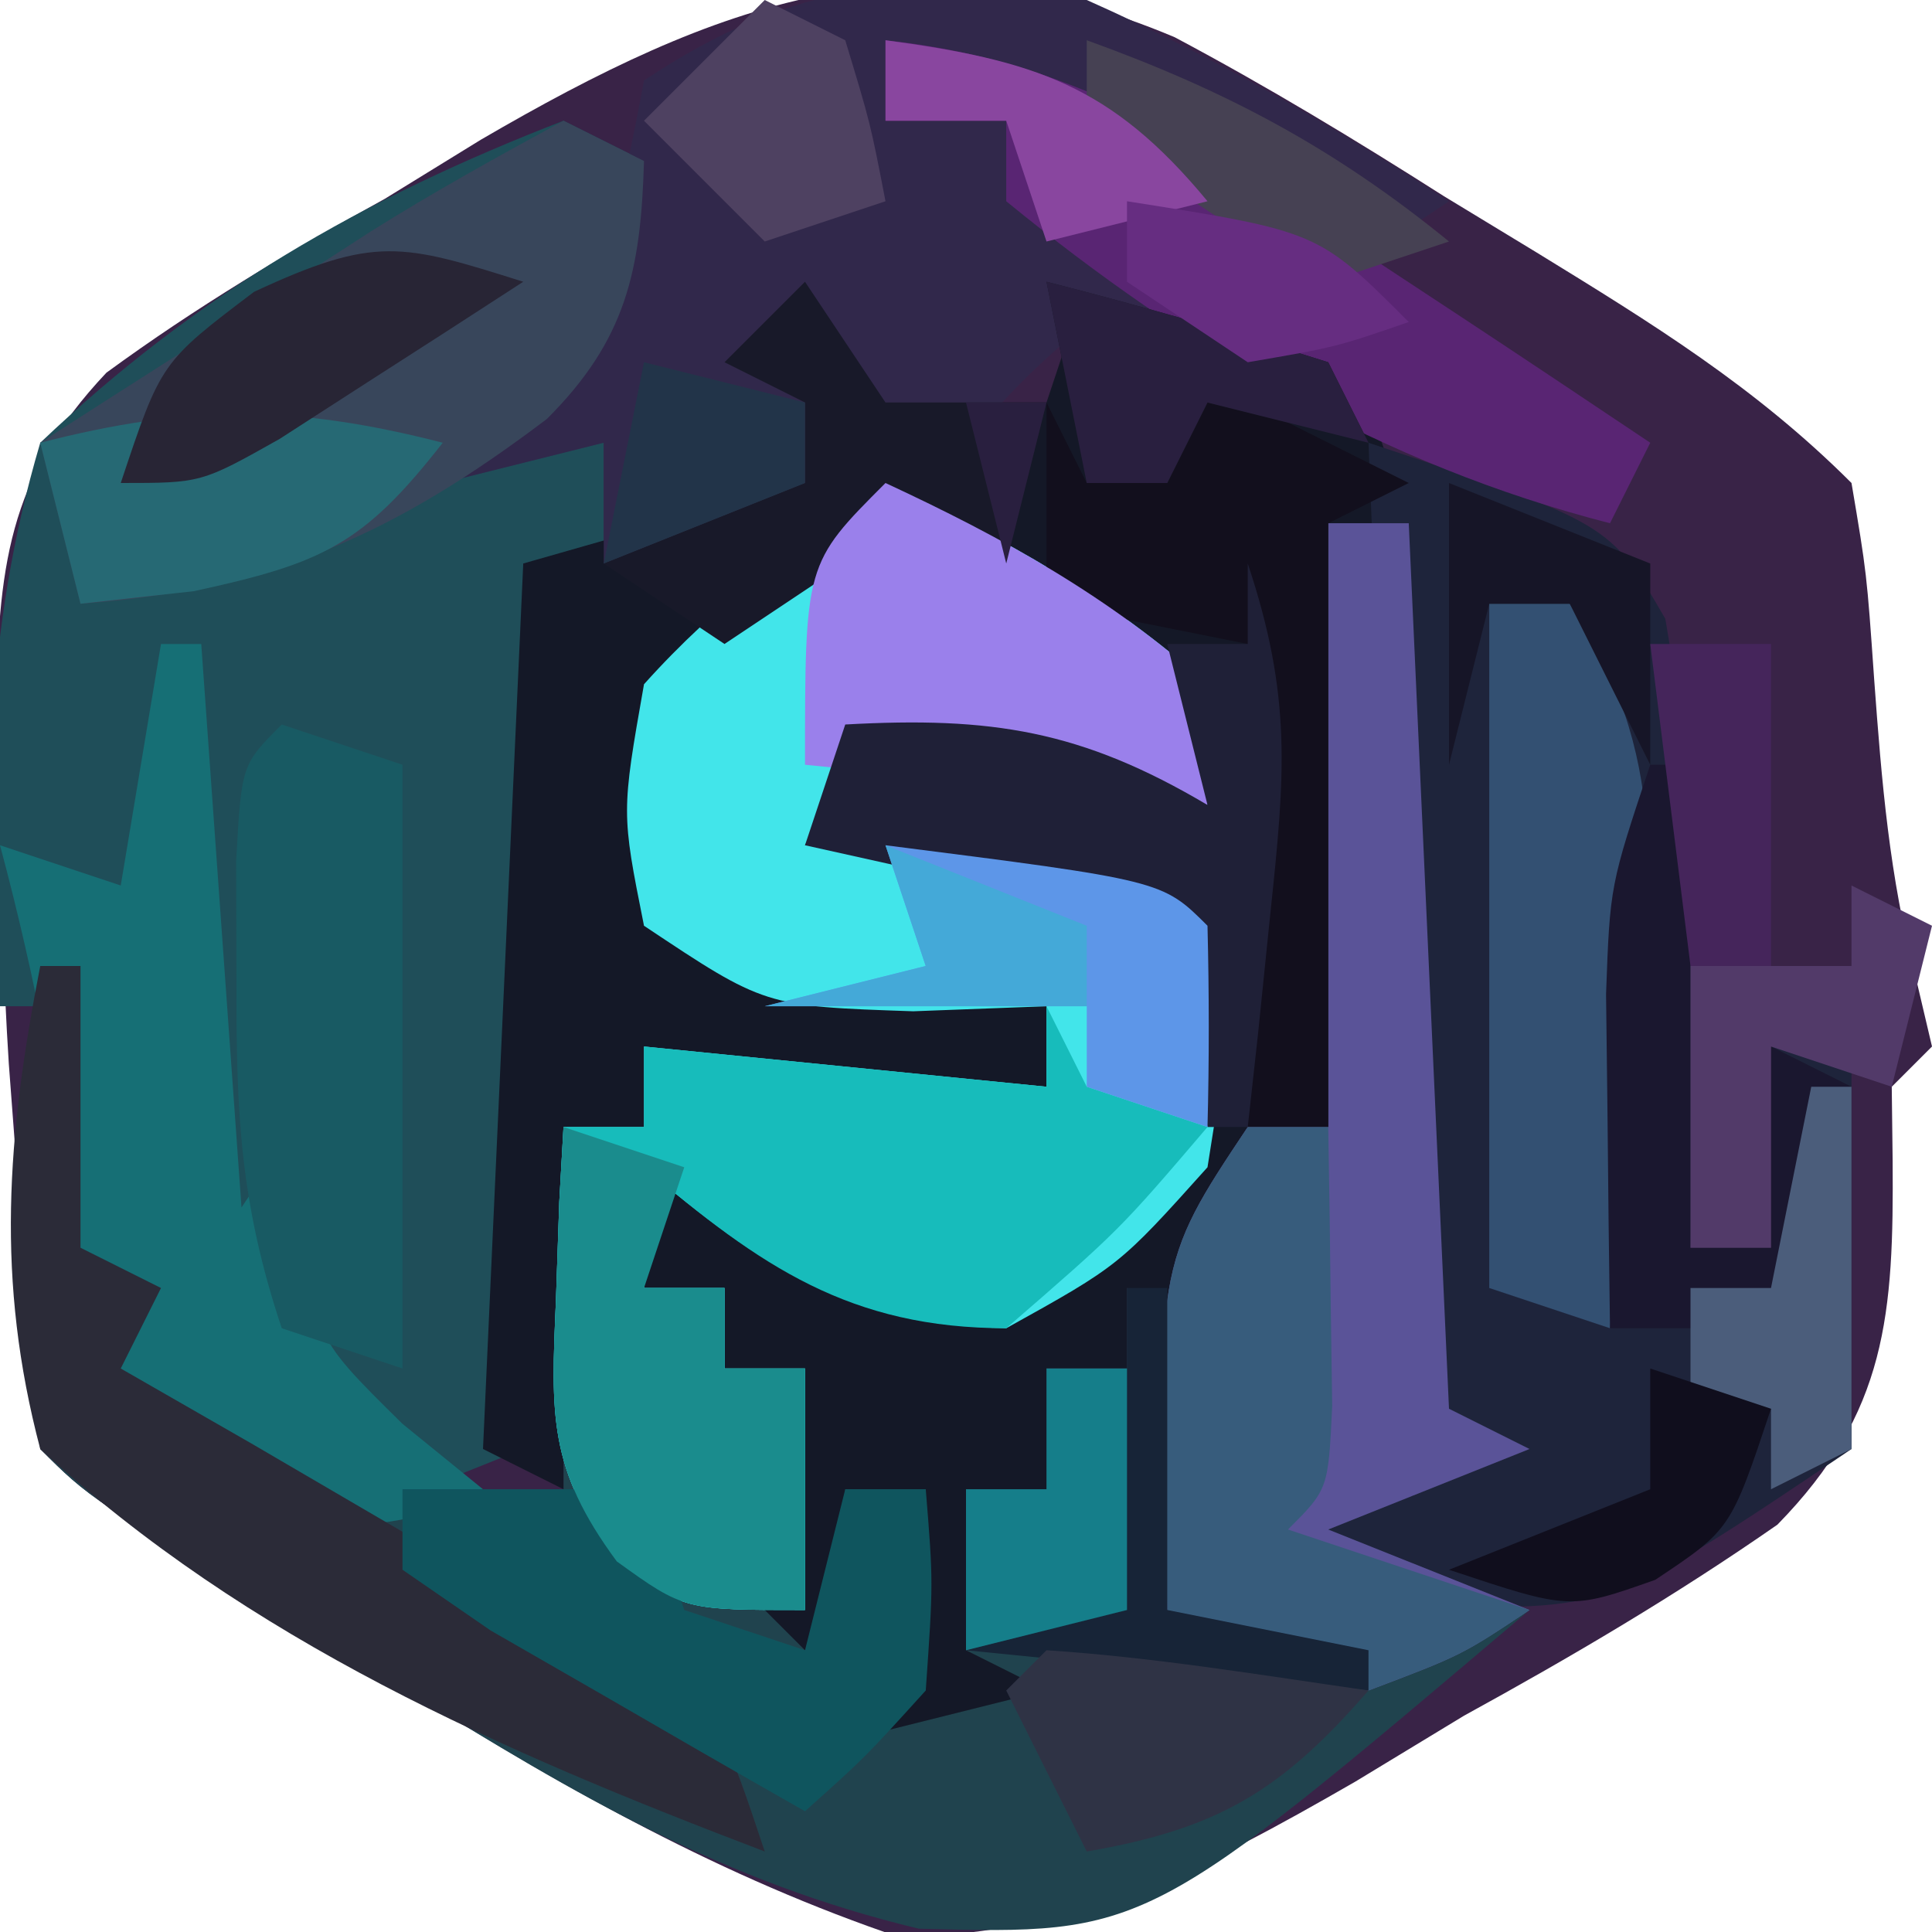
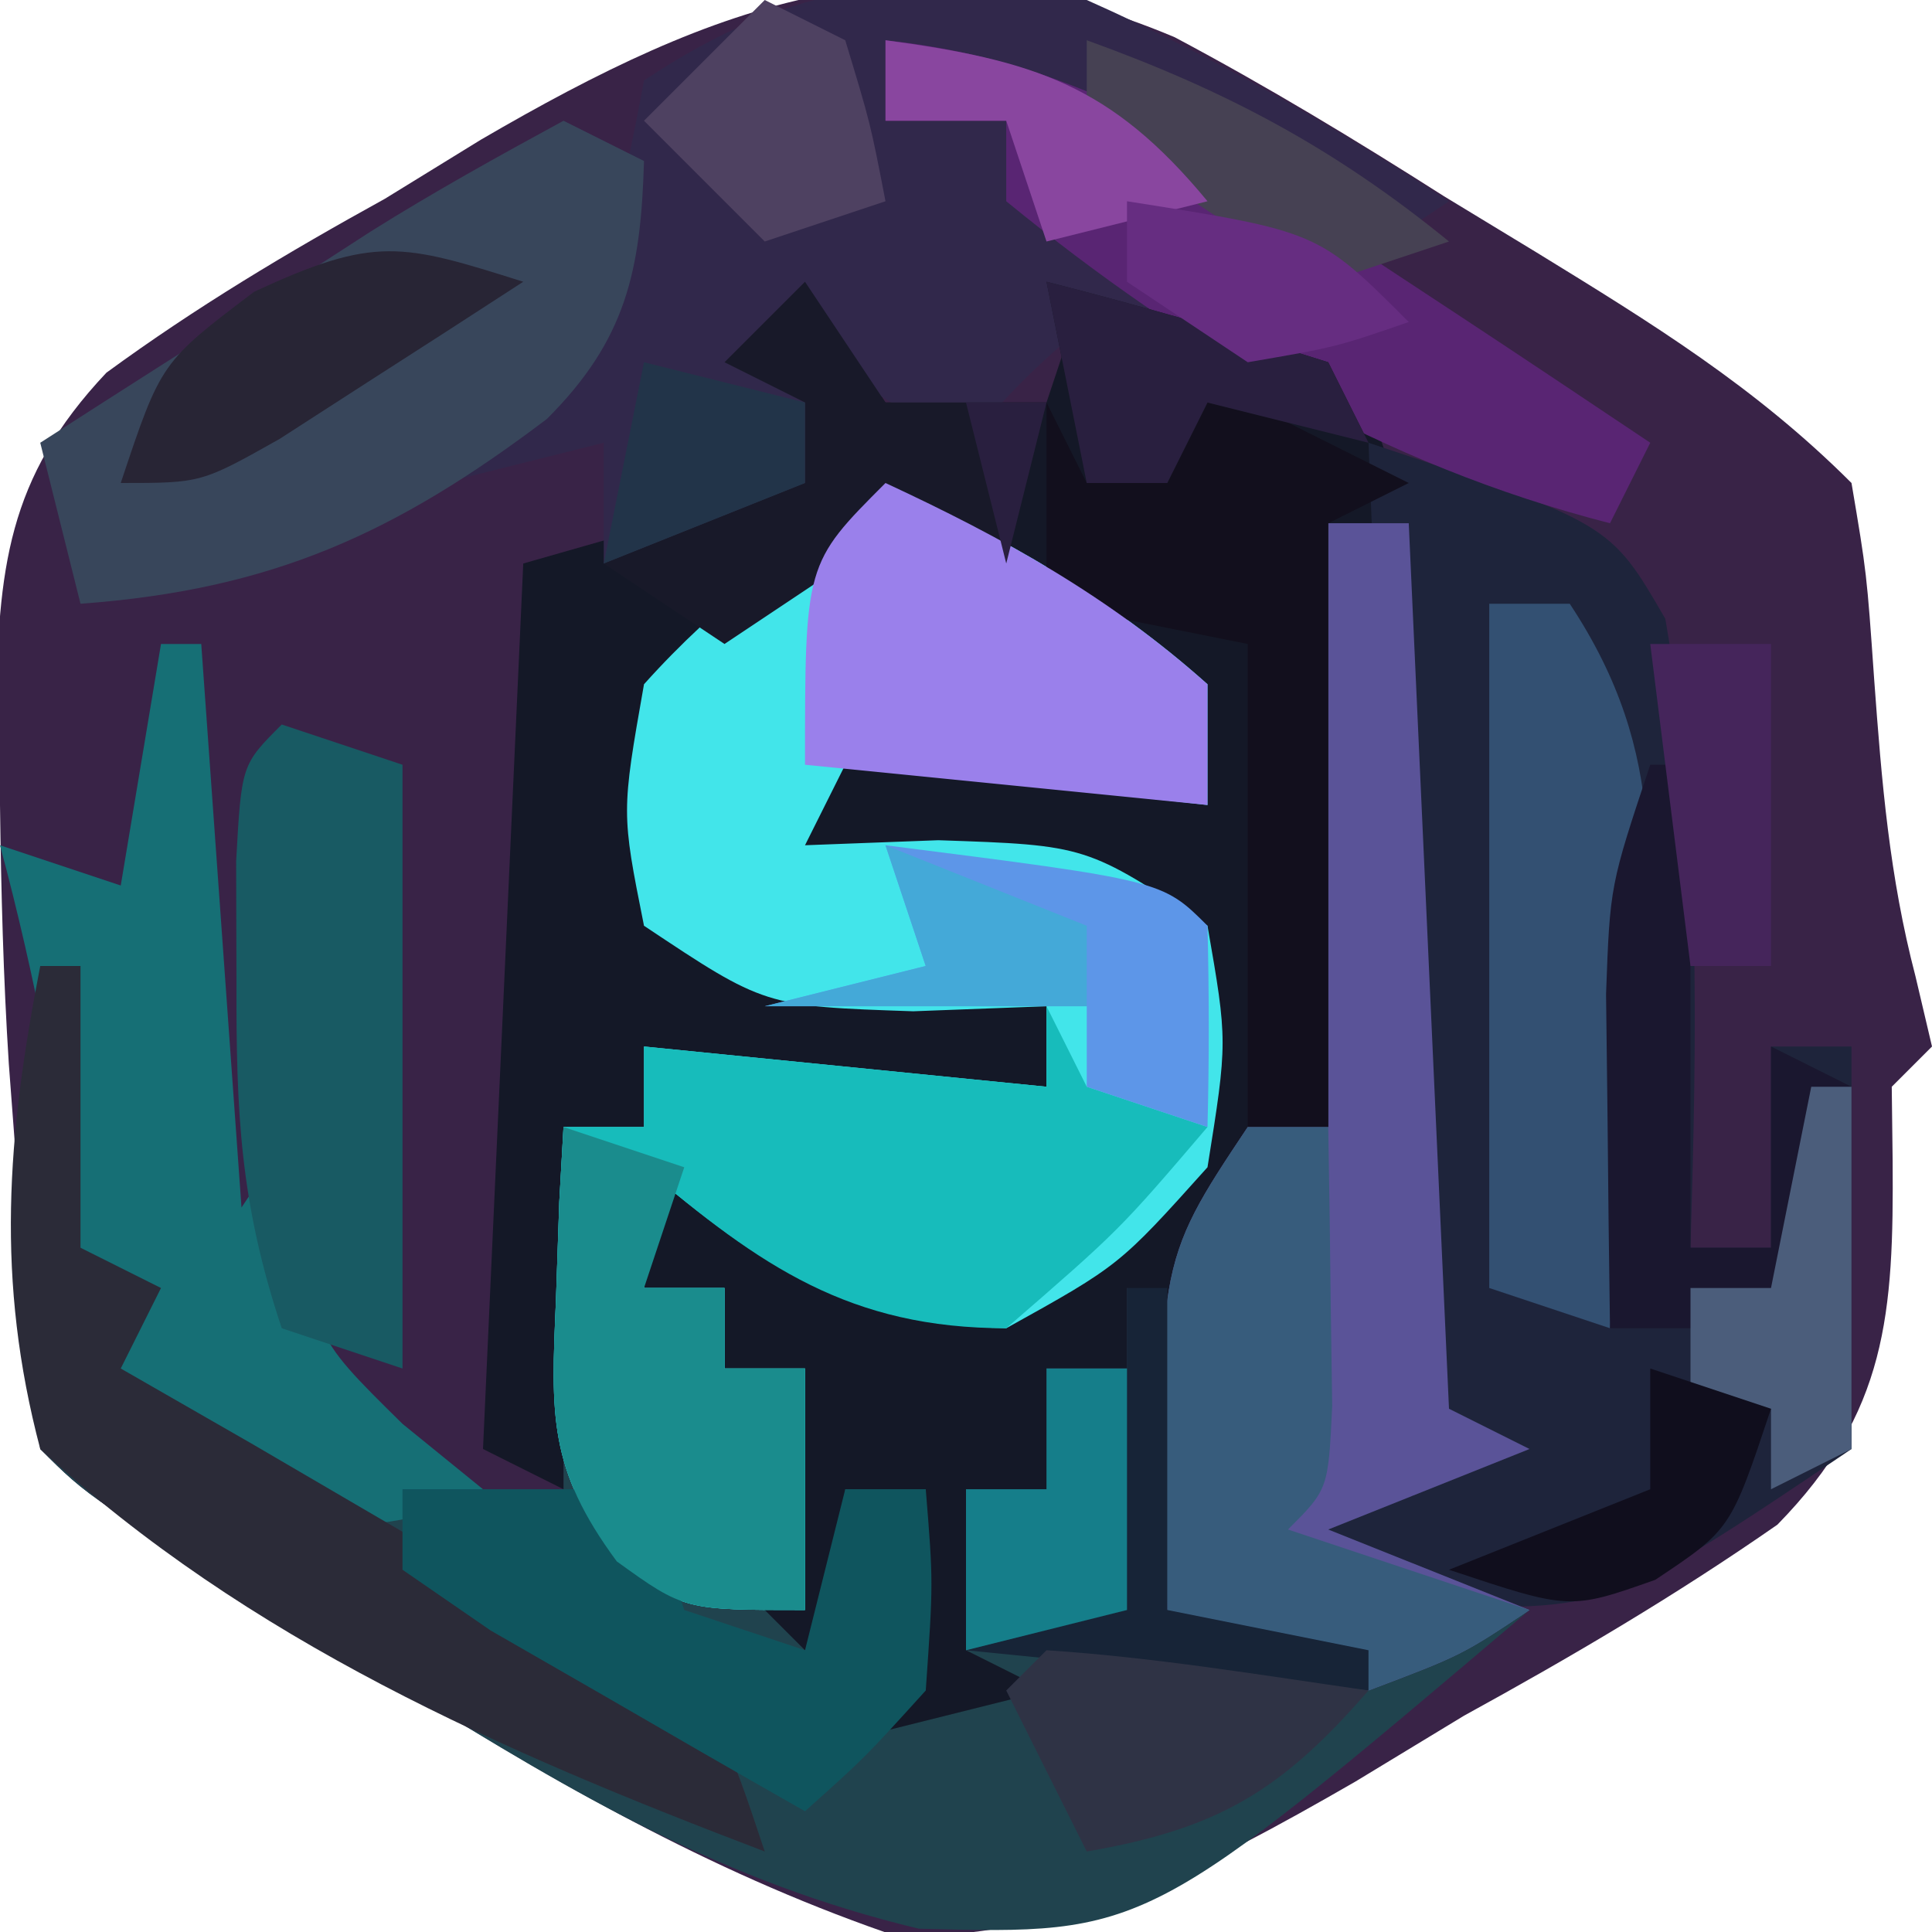
<svg xmlns="http://www.w3.org/2000/svg" version="1.1" width="48" height="48">
  <path d="M0 0 C2.302 1.223 4.491 2.55 6.69 3.95 C7.448 4.411 8.206 4.871 8.987 5.345 C11.86 7.109 14.424 8.684 16.815 11.075 C17.194 13.318 17.194 13.318 17.378 15.95 C17.565 18.508 17.756 20.85 18.405 23.333 C18.54 23.908 18.676 24.483 18.815 25.075 C18.32 25.57 18.32 25.57 17.815 26.075 C17.822 26.68 17.83 27.286 17.837 27.909 C17.865 31.707 17.705 34.167 14.974 36.955 C12.451 38.71 9.884 40.222 7.19 41.7 C6.299 42.241 5.409 42.781 4.491 43.337 C0.585 45.586 -2.234 47.036 -6.779 47.224 C-11.259 45.713 -15.054 43.562 -19.06 41.075 C-19.831 40.611 -20.602 40.147 -21.396 39.669 C-26.962 36.298 -26.962 36.298 -28.185 35.075 C-28.453 32.568 -28.655 30.09 -28.81 27.575 C-28.861 26.892 -28.913 26.209 -28.966 25.505 C-29.103 23.359 -29.157 21.226 -29.185 19.075 C-29.218 18.308 -29.251 17.54 -29.286 16.75 C-29.222 13.22 -29.022 10.963 -26.542 8.335 C-24.311 6.703 -22.042 5.348 -19.622 4.013 C-18.442 3.287 -18.442 3.287 -17.238 2.546 C-11.399 -0.857 -6.473 -2.739 0 0 Z " fill="#392347" transform="translate(29.185,0.925)" />
  <path d="M0 0 C2.95 1.37 5.565 2.826 8 5 C8 5.99 8 6.98 8 8 C5.03 7.67 2.06 7.34 -1 7 C-1.33 7.66 -1.66 8.32 -2 9 C-0.907 8.959 0.186 8.918 1.312 8.875 C5 9 5 9 8 11 C8.5 13.875 8.5 13.875 8 17 C5.812 19.438 5.812 19.438 3 21 C-0.873 20.906 -3.096 19.474 -6 17 C-6 17.99 -6 18.98 -6 20 C-5.34 20 -4.68 20 -4 20 C-4 20.66 -4 21.32 -4 22 C-3.34 22 -2.68 22 -2 22 C-2 24.31 -2 26.62 -2 29 C-1.67 27.68 -1.34 26.36 -1 25 C-0.34 25 0.32 25 1 25 C1 26.65 1 28.3 1 30 C1.33 29.67 1.66 29.34 2 29 C2 27.68 2 26.36 2 25 C2.66 25 3.32 25 4 25 C4 24.01 4 23.02 4 22 C4.66 22 5.32 22 6 22 C6 21.34 6 20.68 6 20 C6.66 20 7.32 20 8 20 C8.33 18.68 8.66 17.36 9 16 C9.66 16 10.32 16 11 16 C11 11.05 11 6.1 11 1 C11.66 1 12.32 1 13 1 C13.33 8.26 13.66 15.52 14 23 C14.66 23.33 15.32 23.66 16 24 C14.35 24.66 12.7 25.32 11 26 C13.475 26.99 13.475 26.99 16 28 C6.495 36.065 6.495 36.065 0.828 35.918 C-4.024 34.755 -7.666 32.613 -11.875 30 C-12.646 29.536 -13.417 29.072 -14.211 28.594 C-19.778 25.222 -19.778 25.222 -21 24 C-21.072 21.98 -21.084 19.958 -21.062 17.938 C-21.053 16.833 -21.044 15.728 -21.035 14.59 C-21.024 13.735 -21.012 12.881 -21 12 C-20.67 12 -20.34 12 -20 12 C-20 14.31 -20 16.62 -20 19 C-19.34 19.33 -18.68 19.66 -18 20 C-18.33 20.66 -18.66 21.32 -19 22 C-15.167 24.706 -12.675 25.326 -8 25 C-8 22.03 -8 19.06 -8 16 C-7.34 16 -6.68 16 -6 16 C-6 15.34 -6 14.68 -6 14 C-2.7 14.33 0.6 14.66 4 15 C4 14.34 4 13.68 4 13 C2.907 13.041 1.814 13.082 0.688 13.125 C-3 13 -3 13 -6 11 C-6.562 8.188 -6.562 8.188 -6 5 C-4.163 2.95 -2.271 1.609 0 0 Z " fill="#20434E" transform="translate(22,12)" />
-   <path d="M0 0 C0.66 0.33 1.32 0.66 2 1 C1.25 5.75 1.25 5.75 -1 8 C-0.34 8 0.32 8 1 8 C1 8.99 1 9.98 1 11 C0.34 11 -0.32 11 -1 11 C-1 18.26 -1 25.52 -1 33 C-2.65 33.66 -4.3 34.32 -6 35 C-9.312 33.312 -9.312 33.312 -12 31 C-12 30.01 -12 29.02 -12 28 C-12.314 25.997 -12.645 23.996 -13 22 C-13.33 22 -13.66 22 -14 22 C-14.422 17.077 -14.406 12.761 -13 8 C-9.102 4.297 -5.004 1.933 0 0 Z " fill="#1F4E59" transform="translate(14,3)" />
  <path d="M0 0 C0.66 0.99 1.32 1.98 2 3 C3.32 3 4.64 3 6 3 C6.33 2.01 6.66 1.02 7 0 C10.438 1.312 10.438 1.312 14 3 C14.33 3.99 14.66 4.98 15 6 C14.34 6 13.68 6 13 6 C13 10.95 13 15.9 13 21 C12.34 21 11.68 21 11 21 C11 22.65 11 24.3 11 26 C10.01 25.67 9.02 25.34 8 25 C8 25.66 8 26.32 8 27 C7.34 27 6.68 27 6 27 C6 27.99 6 28.98 6 30 C5.34 30 4.68 30 4 30 C4 31.32 4 32.64 4 34 C4.66 34.33 5.32 34.66 6 35 C4.02 35.495 4.02 35.495 2 36 C2.495 33.03 2.495 33.03 3 30 C2.34 30 1.68 30 1 30 C1 31.65 1 33.3 1 35 C0.34 34.34 -0.32 33.68 -1 33 C-0.625 29.875 -0.625 29.875 0 27 C-0.66 27 -1.32 27 -2 27 C-2 26.34 -2 25.68 -2 25 C-2.66 25 -3.32 25 -4 25 C-4 24.01 -4 23.02 -4 22 C-3.443 22.309 -2.886 22.619 -2.312 22.938 C0.226 24.104 2.206 24.79 5 25 C7.423 24.079 7.423 24.079 9 22 C9.334 18.874 9.334 18.874 9 16 C4.545 15.01 4.545 15.01 0 14 C0.33 13.01 0.66 12.02 1 11 C4.625 10.799 6.865 11.142 10 13 C8.607 9.633 7.021 8.014 4 6 C1.506 7.204 -0.681 8.454 -3 10 C-3.733 13.066 -3.733 13.066 -4 16 C-0.7 16.66 2.6 17.32 6 18 C6 18.66 6 19.32 6 20 C2.7 19.67 -0.6 19.34 -4 19 C-4 19.66 -4 20.32 -4 21 C-4.66 21 -5.32 21 -6 21 C-6 23.97 -6 26.94 -6 30 C-6.66 29.67 -7.32 29.34 -8 29 C-7.67 21.74 -7.34 14.48 -7 7 C-4.69 6.34 -2.38 5.68 0 5 C0 4.34 0 3.68 0 3 C-0.66 2.67 -1.32 2.34 -2 2 C-1.34 1.34 -0.68 0.68 0 0 Z " fill="#141827" transform="translate(20,7)" />
  <path d="M0 0 C2.95 1.37 5.565 2.826 8 5 C8 5.99 8 6.98 8 8 C5.03 7.67 2.06 7.34 -1 7 C-1.33 7.66 -1.66 8.32 -2 9 C-0.907 8.959 0.186 8.918 1.312 8.875 C5 9 5 9 8 11 C8.5 13.875 8.5 13.875 8 17 C5.812 19.438 5.812 19.438 3 21 C-0.873 20.906 -3.096 19.474 -6 17 C-6 17.99 -6 18.98 -6 20 C-5.34 20 -4.68 20 -4 20 C-4 20.66 -4 21.32 -4 22 C-3.34 22 -2.68 22 -2 22 C-2 23.98 -2 25.96 -2 28 C-5 28 -5 28 -6.676 26.793 C-8.382 24.483 -8.311 23.151 -8.188 20.312 C-8.16 19.504 -8.133 18.696 -8.105 17.863 C-8.071 17.248 -8.036 16.634 -8 16 C-7.34 16 -6.68 16 -6 16 C-6 15.34 -6 14.68 -6 14 C-2.7 14.33 0.6 14.66 4 15 C4 14.34 4 13.68 4 13 C2.907 13.041 1.814 13.082 0.688 13.125 C-3 13 -3 13 -6 11 C-6.562 8.188 -6.562 8.188 -6 5 C-4.163 2.95 -2.271 1.609 0 0 Z " fill="#42E5EA" transform="translate(22,12)" />
  <path d="M0 0 C6 2 6 2 7.375 4.375 C8.274 9.591 8.154 14.721 8 20 C8.66 20 9.32 20 10 20 C10 18.35 10 16.7 10 15 C10.66 15 11.32 15 12 15 C12 18.3 12 21.6 12 25 C6.012 29.033 6.012 29.033 1.125 28.875 C0.094 28.586 -0.938 28.297 -2 28 C-2.33 27.34 -2.66 26.68 -3 26 C-1.68 25.67 -0.36 25.34 1 25 C0.67 16.75 0.34 8.5 0 0 Z " fill="#1E243B" transform="translate(34,11)" />
-   <path d="M0 0 C3.175 1.411 6.087 3.112 9 5 C8.01 5.66 7.02 6.32 6 7 C5.457 6.651 4.915 6.301 4.355 5.941 C3.64 5.486 2.925 5.031 2.188 4.562 C1.48 4.11 0.772 3.658 0.043 3.191 C-2.081 1.859 -2.081 1.859 -5 1 C-5 1.66 -5 2.32 -5 3 C-4.01 3 -3.02 3 -2 3 C0.188 5.5 0.188 5.5 2 8 C1.34 8 0.68 8 0 8 C-1.625 9.458 -1.625 9.458 -3 11 C-3.99 10.67 -4.98 10.34 -6 10 C-6.33 9.34 -6.66 8.68 -7 8 C-7 9.32 -7 10.64 -7 12 C-8.65 12.66 -10.3 13.32 -12 14 C-12 13.01 -12 12.02 -12 11 C-13.32 11.33 -14.64 11.66 -16 12 C-15.361 11.278 -14.721 10.556 -14.062 9.812 C-11.967 6.955 -11.639 5.376 -11 2 C-7.26 -0.493 -4.329 -0.766 0 0 Z " fill="#31284B" transform="translate(27,0)" />
+   <path d="M0 0 C3.175 1.411 6.087 3.112 9 5 C8.01 5.66 7.02 6.32 6 7 C5.457 6.651 4.915 6.301 4.355 5.941 C3.64 5.486 2.925 5.031 2.188 4.562 C1.48 4.11 0.772 3.658 0.043 3.191 C-2.081 1.859 -2.081 1.859 -5 1 C-5 1.66 -5 2.32 -5 3 C-4.01 3 -3.02 3 -2 3 C0.188 5.5 0.188 5.5 2 8 C1.34 8 0.68 8 0 8 C-1.625 9.458 -1.625 9.458 -3 11 C-6.33 9.34 -6.66 8.68 -7 8 C-7 9.32 -7 10.64 -7 12 C-8.65 12.66 -10.3 13.32 -12 14 C-12 13.01 -12 12.02 -12 11 C-13.32 11.33 -14.64 11.66 -16 12 C-15.361 11.278 -14.721 10.556 -14.062 9.812 C-11.967 6.955 -11.639 5.376 -11 2 C-7.26 -0.493 -4.329 -0.766 0 0 Z " fill="#31284B" transform="translate(27,0)" />
  <path d="M0 0 C0.33 0.66 0.66 1.32 1 2 C1.99 2.33 2.98 2.66 4 3 C1.812 5.562 1.812 5.562 -1 8 C-4.873 8 -7.106 6.465 -10 4 C-10 4.99 -10 5.98 -10 7 C-9.34 7 -8.68 7 -8 7 C-8 7.66 -8 8.32 -8 9 C-7.34 9 -6.68 9 -6 9 C-6 10.98 -6 12.96 -6 15 C-9 15 -9 15 -10.676 13.793 C-12.382 11.483 -12.311 10.151 -12.188 7.312 C-12.16 6.504 -12.133 5.696 -12.105 4.863 C-12.071 4.248 -12.036 3.634 -12 3 C-11.34 3 -10.68 3 -10 3 C-10 2.34 -10 1.68 -10 1 C-6.7 1.33 -3.4 1.66 0 2 C0 1.34 0 0.68 0 0 Z " fill="#17BCBB" transform="translate(26,25)" />
  <path d="M0 0 C0.66 0 1.32 0 2 0 C2.33 7.26 2.66 14.52 3 22 C3.66 22.33 4.32 22.66 5 23 C3.35 23.66 1.7 24.32 0 25 C2.475 25.99 2.475 25.99 5 27 C3.312 28.125 3.312 28.125 1 29 C-1.75 28.125 -1.75 28.125 -4 27 C-4.286 18.429 -4.286 18.429 -2 15 C-1.34 15 -0.68 15 0 15 C0 10.05 0 5.1 0 0 Z " fill="#5A5398" transform="translate(33,13)" />
  <path d="M0 0 C0.33 0 0.66 0 1 0 C1.33 4.62 1.66 9.24 2 14 C2.66 13.01 3.32 12.02 4 11 C3.917 11.908 3.835 12.815 3.75 13.75 C3.69 17.1 3.69 17.1 6 19.375 C6.66 19.911 7.32 20.448 8 21 C6.375 21.75 6.375 21.75 4 22 C0.75 20.25 0.75 20.25 -2 18 C-2 17.01 -2 16.02 -2 15 C-2.504 11.615 -3.11 8.305 -4 5 C-3.01 5.33 -2.02 5.66 -1 6 C-0.67 4.02 -0.34 2.04 0 0 Z " fill="#166F75" transform="translate(4,16)" />
  <path d="M0 0 C0.66 0.33 1.32 0.66 2 1 C1.922 3.733 1.551 5.45 -0.414 7.41 C-4.162 10.242 -7.218 11.65 -12 12 C-12.33 10.68 -12.66 9.36 -13 8 C-10.881 6.636 -8.756 5.284 -6.625 3.938 C-6.022 3.548 -5.418 3.158 -4.797 2.756 C-3.235 1.775 -1.62 0.881 0 0 Z " fill="#38465B" transform="translate(14,3)" />
  <path d="M0 0 C0.33 0 0.66 0 1 0 C1 2.31 1 4.62 1 7 C1.66 7.33 2.32 7.66 3 8 C2.67 8.66 2.34 9.32 2 10 C3.071 10.615 4.142 11.23 5.246 11.863 C6.644 12.679 8.041 13.496 9.438 14.312 C10.145 14.717 10.852 15.121 11.58 15.537 C12.254 15.933 12.927 16.33 13.621 16.738 C14.556 17.28 14.556 17.28 15.51 17.833 C17 19 17 19 18 22 C11.463 19.513 5.169 16.768 0 12 C-1.11 7.798 -0.827 4.238 0 0 Z " fill="#2B2B38" transform="translate(1,24)" />
  <path d="M0 0 C4.957 0.521 8.282 2.852 12.312 5.562 C13.28 6.2 13.28 6.2 14.268 6.85 C15.85 7.893 17.426 8.945 19 10 C18.67 10.66 18.34 11.32 18 12 C12.338 10.548 7.505 7.684 3 4 C3 3.34 3 2.68 3 2 C2.01 2 1.02 2 0 2 C0 1.34 0 0.68 0 0 Z " fill="#592573" transform="translate(22,1)" />
  <path d="M0 0 C1.98 0.99 3.96 1.98 6 3 C5.01 3.495 5.01 3.495 4 4 C4 8.95 4 13.9 4 19 C3.34 19 2.68 19 2 19 C2 15.04 2 11.08 2 7 C0.35 6.67 -1.3 6.34 -3 6 C-3 4.35 -3 2.7 -3 1 C-2.67 1.66 -2.34 2.32 -2 3 C-1.34 3 -0.68 3 0 3 C0 2.01 0 1.02 0 0 Z " fill="#120F1D" transform="translate(29,9)" />
  <path d="M0 0 C0.99 0.33 1.98 0.66 3 1 C3 5.95 3 10.9 3 16 C2.01 15.67 1.02 15.34 0 15 C-1.039 11.884 -1.134 9.641 -1.125 6.375 C-1.128 5.393 -1.13 4.41 -1.133 3.398 C-1 1 -1 1 0 0 Z " fill="#185A63" transform="translate(7,18)" />
  <path d="M0 0 C0.66 0.99 1.32 1.98 2 3 C3.32 3 4.64 3 6 3 C5.67 4.32 5.34 5.64 5 7 C3.68 7 2.36 7 1 7 C0.01 7.66 -0.98 8.32 -2 9 C-2.99 8.34 -3.98 7.68 -5 7 C-3.35 6.34 -1.7 5.68 0 5 C0 4.34 0 3.68 0 3 C-0.66 2.67 -1.32 2.34 -2 2 C-1.34 1.34 -0.68 0.68 0 0 Z M6 0 C8.352 0.599 10.686 1.269 13 2 C13.33 2.66 13.66 3.32 14 4 C12.68 3.67 11.36 3.34 10 3 C9.67 3.66 9.34 4.32 9 5 C8.34 5 7.68 5 7 5 C6.67 3.35 6.34 1.7 6 0 Z " fill="#181929" transform="translate(20,7)" />
  <path d="M0 0 C1.98 0 3.96 0 6 0 C6.33 0.99 6.66 1.98 7 3 C7.99 3.33 8.98 3.66 10 4 C10.33 2.68 10.66 1.36 11 0 C11.66 0 12.32 0 13 0 C13.188 2.312 13.188 2.312 13 5 C11.488 6.668 11.488 6.668 10 8 C8.328 7.051 6.663 6.09 5 5.125 C4.072 4.591 3.144 4.058 2.188 3.508 C1.466 3.01 0.744 2.513 0 2 C0 1.34 0 0.68 0 0 Z " fill="#0F555E" transform="translate(10,37)" />
  <path d="M0 0 C2.95 1.37 5.565 2.826 8 5 C8 5.99 8 6.98 8 8 C4.7 7.67 1.4 7.34 -2 7 C-2 2 -2 2 0 0 Z " fill="#9A80EB" transform="translate(22,12)" />
  <path d="M0 0 C0.66 0 1.32 0 2 0 C2.027 1.479 2.046 2.958 2.062 4.438 C2.074 5.261 2.086 6.085 2.098 6.934 C2 9 2 9 1 10 C2.98 10.66 4.96 11.32 7 12 C5.312 13.125 5.312 13.125 3 14 C0.25 13.125 0.25 13.125 -2 12 C-2.286 3.429 -2.286 3.429 0 0 Z " fill="#375C7C" transform="translate(31,28)" />
  <path d="M0 0 C0.99 0.33 1.98 0.66 3 1 C2.67 1.99 2.34 2.98 2 4 C2.66 4 3.32 4 4 4 C4 4.66 4 5.32 4 6 C4.66 6 5.32 6 6 6 C6 7.98 6 9.96 6 12 C3 12 3 12 1.324 10.793 C-0.382 8.483 -0.311 7.151 -0.188 4.312 C-0.16 3.504 -0.133 2.696 -0.105 1.863 C-0.071 1.248 -0.036 0.634 0 0 Z " fill="#1A8C8D" transform="translate(14,28)" />
-   <path d="M0 0 C1.104 3.311 0.927 5.247 0.562 8.688 C0.461 9.681 0.359 10.675 0.254 11.699 C0.17 12.458 0.086 13.218 0 14 C-0.33 14 -0.66 14 -1 14 C-1.33 12.35 -1.66 10.7 -2 9 C-6.455 8.01 -6.455 8.01 -11 7 C-10.67 6.01 -10.34 5.02 -10 4 C-6.375 3.799 -4.135 4.142 -1 6 C-1.33 4.68 -1.66 3.36 -2 2 C-1.34 2 -0.68 2 0 2 C0 1.34 0 0.68 0 0 Z " fill="#1F2037" transform="translate(31,14)" />
  <path d="M0 0 C0.66 0 1.32 0 2 0 C4.491 3.764 4.031 6.866 3.625 11.25 C3.514 12.513 3.403 13.777 3.289 15.078 C3.194 16.042 3.098 17.007 3 18 C2.01 17.67 1.02 17.34 0 17 C0 11.39 0 5.78 0 0 Z " fill="#335072" transform="translate(37,15)" />
  <path d="M0 0 C0.33 0 0.66 0 1 0 C1 2.64 1 5.28 1 8 C2.65 8.33 4.3 8.66 6 9 C6 9.33 6 9.66 6 10 C2.7 9.67 -0.6 9.34 -4 9 C-4 7.68 -4 6.36 -4 5 C-3.34 5 -2.68 5 -2 5 C-2 4.01 -2 3.02 -2 2 C-1.34 2 -0.68 2 0 2 C0 1.34 0 0.68 0 0 Z " fill="#172437" transform="translate(28,32)" />
  <path d="M0 0 C6.875 0.875 6.875 0.875 8 2 C8.041 3.666 8.043 5.334 8 7 C7.01 6.67 6.02 6.34 5 6 C5 5.34 5 4.68 5 4 C2.36 4 -0.28 4 -3 4 C-1.68 3.67 -0.36 3.34 1 3 C0.67 2.01 0.34 1.02 0 0 Z " fill="#5D96E8" transform="translate(22,21)" />
  <path d="M0 0 C0.33 0 0.66 0 1 0 C1 3.96 1 7.92 1 12 C1.66 12 2.32 12 3 12 C3 10.35 3 8.7 3 7 C3.66 7.33 4.32 7.66 5 8 C4.67 9.98 4.34 11.96 4 14 C2.35 14 0.7 14 -1 14 C-1.027 12.229 -1.046 10.458 -1.062 8.688 C-1.074 7.701 -1.086 6.715 -1.098 5.699 C-1 3 -1 3 0 0 Z " fill="#1A172F" transform="translate(41,19)" />
-   <path d="M0 0 C0.66 0.33 1.32 0.66 2 1 C1.67 2.32 1.34 3.64 1 5 C0.01 4.67 -0.98 4.34 -2 4 C-2 5.65 -2 7.3 -2 9 C-2.66 9 -3.32 9 -4 9 C-4 6.69 -4 4.38 -4 2 C-2.68 2 -1.36 2 0 2 C0 1.34 0 0.68 0 0 Z " fill="#523A69" transform="translate(46,22)" />
-   <path d="M0 0 C-1.974 2.523 -2.967 2.993 -6.188 3.688 C-7.58 3.842 -7.58 3.842 -9 4 C-9.33 2.68 -9.66 1.36 -10 0 C-6.305 -0.95 -3.695 -0.95 0 0 Z " fill="#266974" transform="translate(11,11)" />
  <path d="M0 0 C2.691 0.176 5.329 0.618 8 1 C5.826 3.5 4.27 4.436 1 5 C0.34 3.68 -0.32 2.36 -1 1 C-0.67 0.67 -0.34 0.34 0 0 Z " fill="#2F3345" transform="translate(26,41)" />
  <path d="M0 0 C2.352 0.599 4.686 1.269 7 2 C7.33 2.66 7.66 3.32 8 4 C6.68 3.67 5.36 3.34 4 3 C3.67 3.66 3.34 4.32 3 5 C2.34 5 1.68 5 1 5 C0.67 3.35 0.34 1.7 0 0 Z M-2 3 C-1.34 3 -0.68 3 0 3 C-0.33 4.32 -0.66 5.64 -1 7 C-1.33 5.68 -1.66 4.36 -2 3 Z " fill="#291F3F" transform="translate(26,7)" />
-   <path d="M0 0 C2.475 0.99 2.475 0.99 5 2 C5 3.65 5 5.3 5 7 C4.34 5.68 3.68 4.36 3 3 C2.34 3 1.68 3 1 3 C0.67 4.32 0.34 5.64 0 7 C0 4.69 0 2.38 0 0 Z " fill="#161527" transform="translate(36,12)" />
  <path d="M0 0 C0.66 0 1.32 0 2 0 C2 1.98 2 3.96 2 6 C0.68 6.33 -0.64 6.66 -2 7 C-2 5.68 -2 4.36 -2 3 C-1.34 3 -0.68 3 0 3 C0 2.01 0 1.02 0 0 Z " fill="#157E8A" transform="translate(26,34)" />
  <path d="M0 0 C-1.288 0.839 -2.581 1.671 -3.875 2.5 C-4.594 2.964 -5.314 3.428 -6.055 3.906 C-8 5 -8 5 -10 5 C-9 2 -9 2 -6.688 0.25 C-3.678 -1.15 -3.02 -0.953 0 0 Z " fill="#282535" transform="translate(13,7)" />
  <path d="M0 0 C0.33 0 0.66 0 1 0 C1 2.97 1 5.94 1 9 C0.01 9.495 0.01 9.495 -1 10 C-1 9.34 -1 8.68 -1 8 C-1.66 8 -2.32 8 -3 8 C-3 7.01 -3 6.02 -3 5 C-2.34 5 -1.68 5 -1 5 C-0.67 3.35 -0.34 1.7 0 0 Z " fill="#4B5D7B" transform="translate(45,27)" />
  <path d="M0 0 C0.99 0 1.98 0 3 0 C3 2.64 3 5.28 3 8 C2.34 8 1.68 8 1 8 C0.67 5.36 0.34 2.72 0 0 Z " fill="#45255B" transform="translate(41,16)" />
  <path d="M0 0 C3.459 1.249 6.147 2.675 9 5 C8.01 5.33 7.02 5.66 6 6 C2.812 4.188 2.812 4.188 0 2 C0 1.34 0 0.68 0 0 Z " fill="#464153" transform="translate(27,1)" />
  <path d="M0 0 C0.99 0.33 1.98 0.66 3 1 C2 4 2 4 0.125 5.25 C-2 6 -2 6 -5 5 C-3.35 4.34 -1.7 3.68 0 3 C0 2.01 0 1.02 0 0 Z " fill="#100E1D" transform="translate(41,34)" />
  <path d="M0 0 C3.688 0.498 5.605 1.101 8 4 C6.68 4.33 5.36 4.66 4 5 C3.67 4.01 3.34 3.02 3 2 C2.01 2 1.02 2 0 2 C0 1.34 0 0.68 0 0 Z " fill="#89469F" transform="translate(22,1)" />
  <path d="M0 0 C0.66 0.33 1.32 0.66 2 1 C2.625 3.062 2.625 3.062 3 5 C2.01 5.33 1.02 5.66 0 6 C-0.99 5.01 -1.98 4.02 -3 3 C-2.01 2.01 -1.02 1.02 0 0 Z " fill="#4E4161" transform="translate(19,0)" />
  <path d="M0 0 C2.475 0.99 2.475 0.99 5 2 C5 2.66 5 3.32 5 4 C2.36 4 -0.28 4 -3 4 C-1.68 3.67 -0.36 3.34 1 3 C0.67 2.01 0.34 1.02 0 0 Z " fill="#44A9D8" transform="translate(22,21)" />
  <path d="M0 0 C4.75 0.75 4.75 0.75 7 3 C5.188 3.625 5.188 3.625 3 4 C2.01 3.34 1.02 2.68 0 2 C0 1.34 0 0.68 0 0 Z " fill="#662D81" transform="translate(28,5)" />
  <path d="M0 0 C1.98 0.495 1.98 0.495 4 1 C4 1.66 4 2.32 4 3 C2.35 3.66 0.7 4.32 -1 5 C-0.67 3.35 -0.34 1.7 0 0 Z " fill="#223449" transform="translate(16,9)" />
</svg>